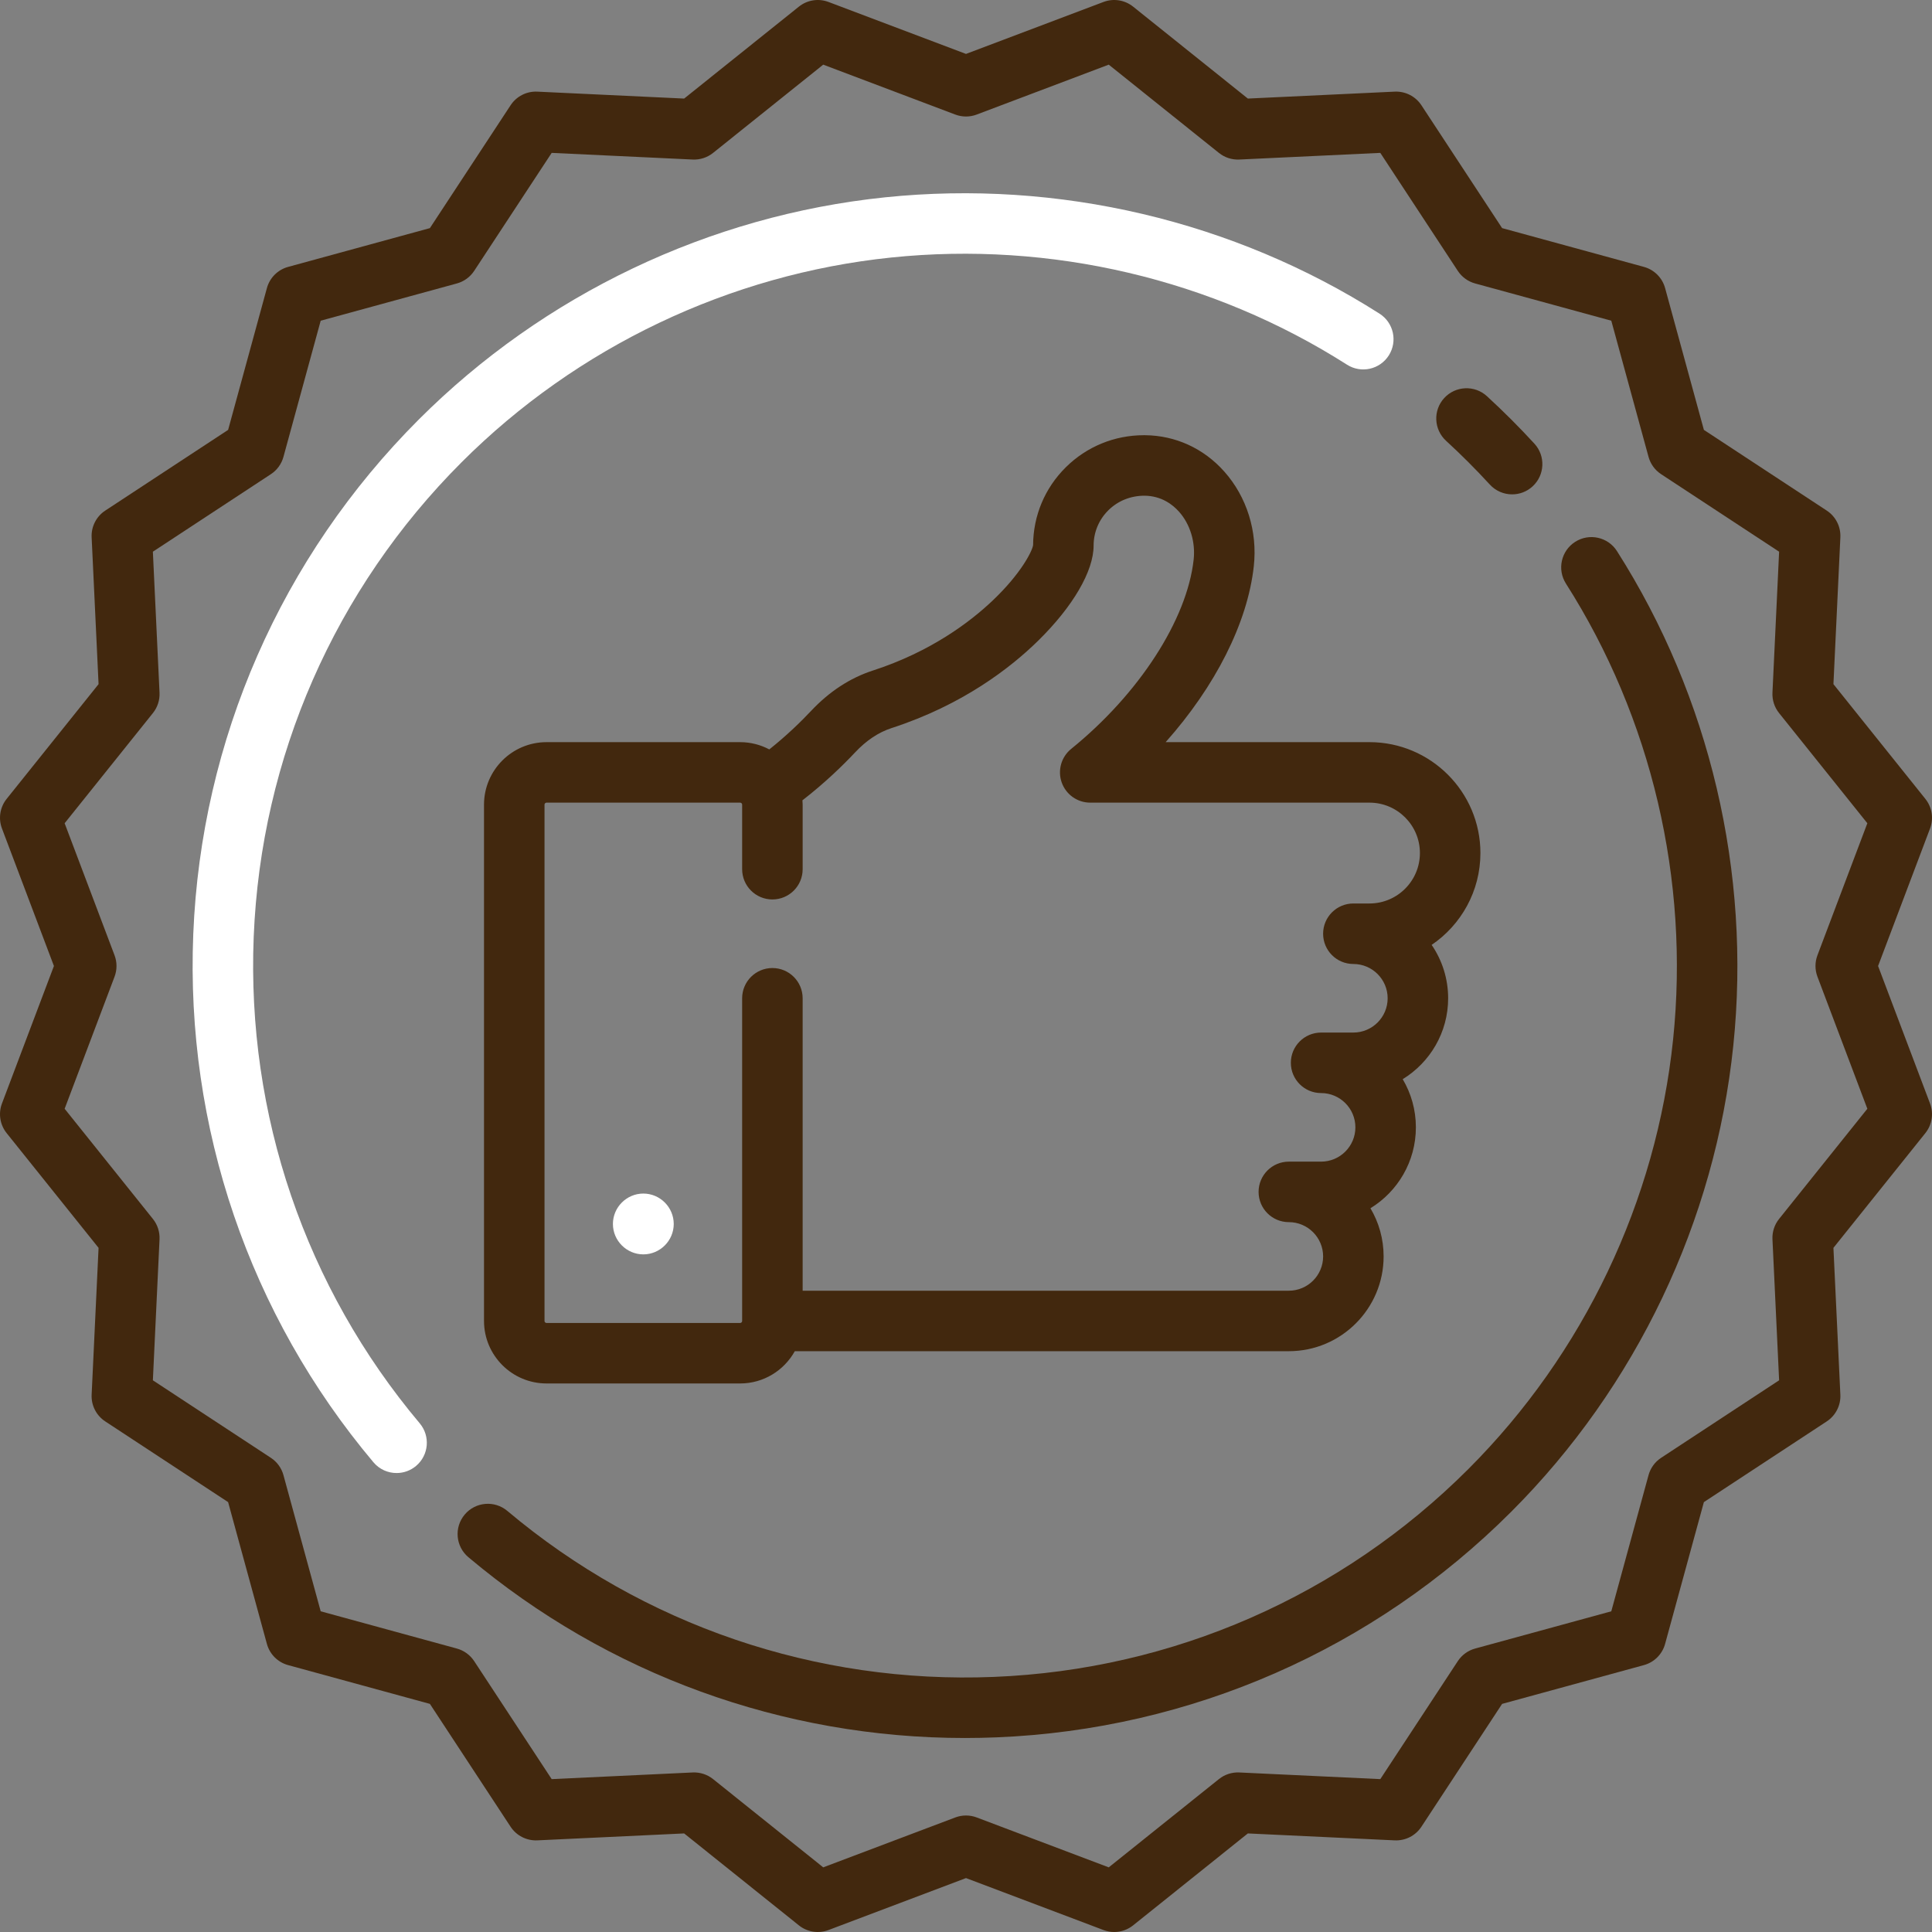
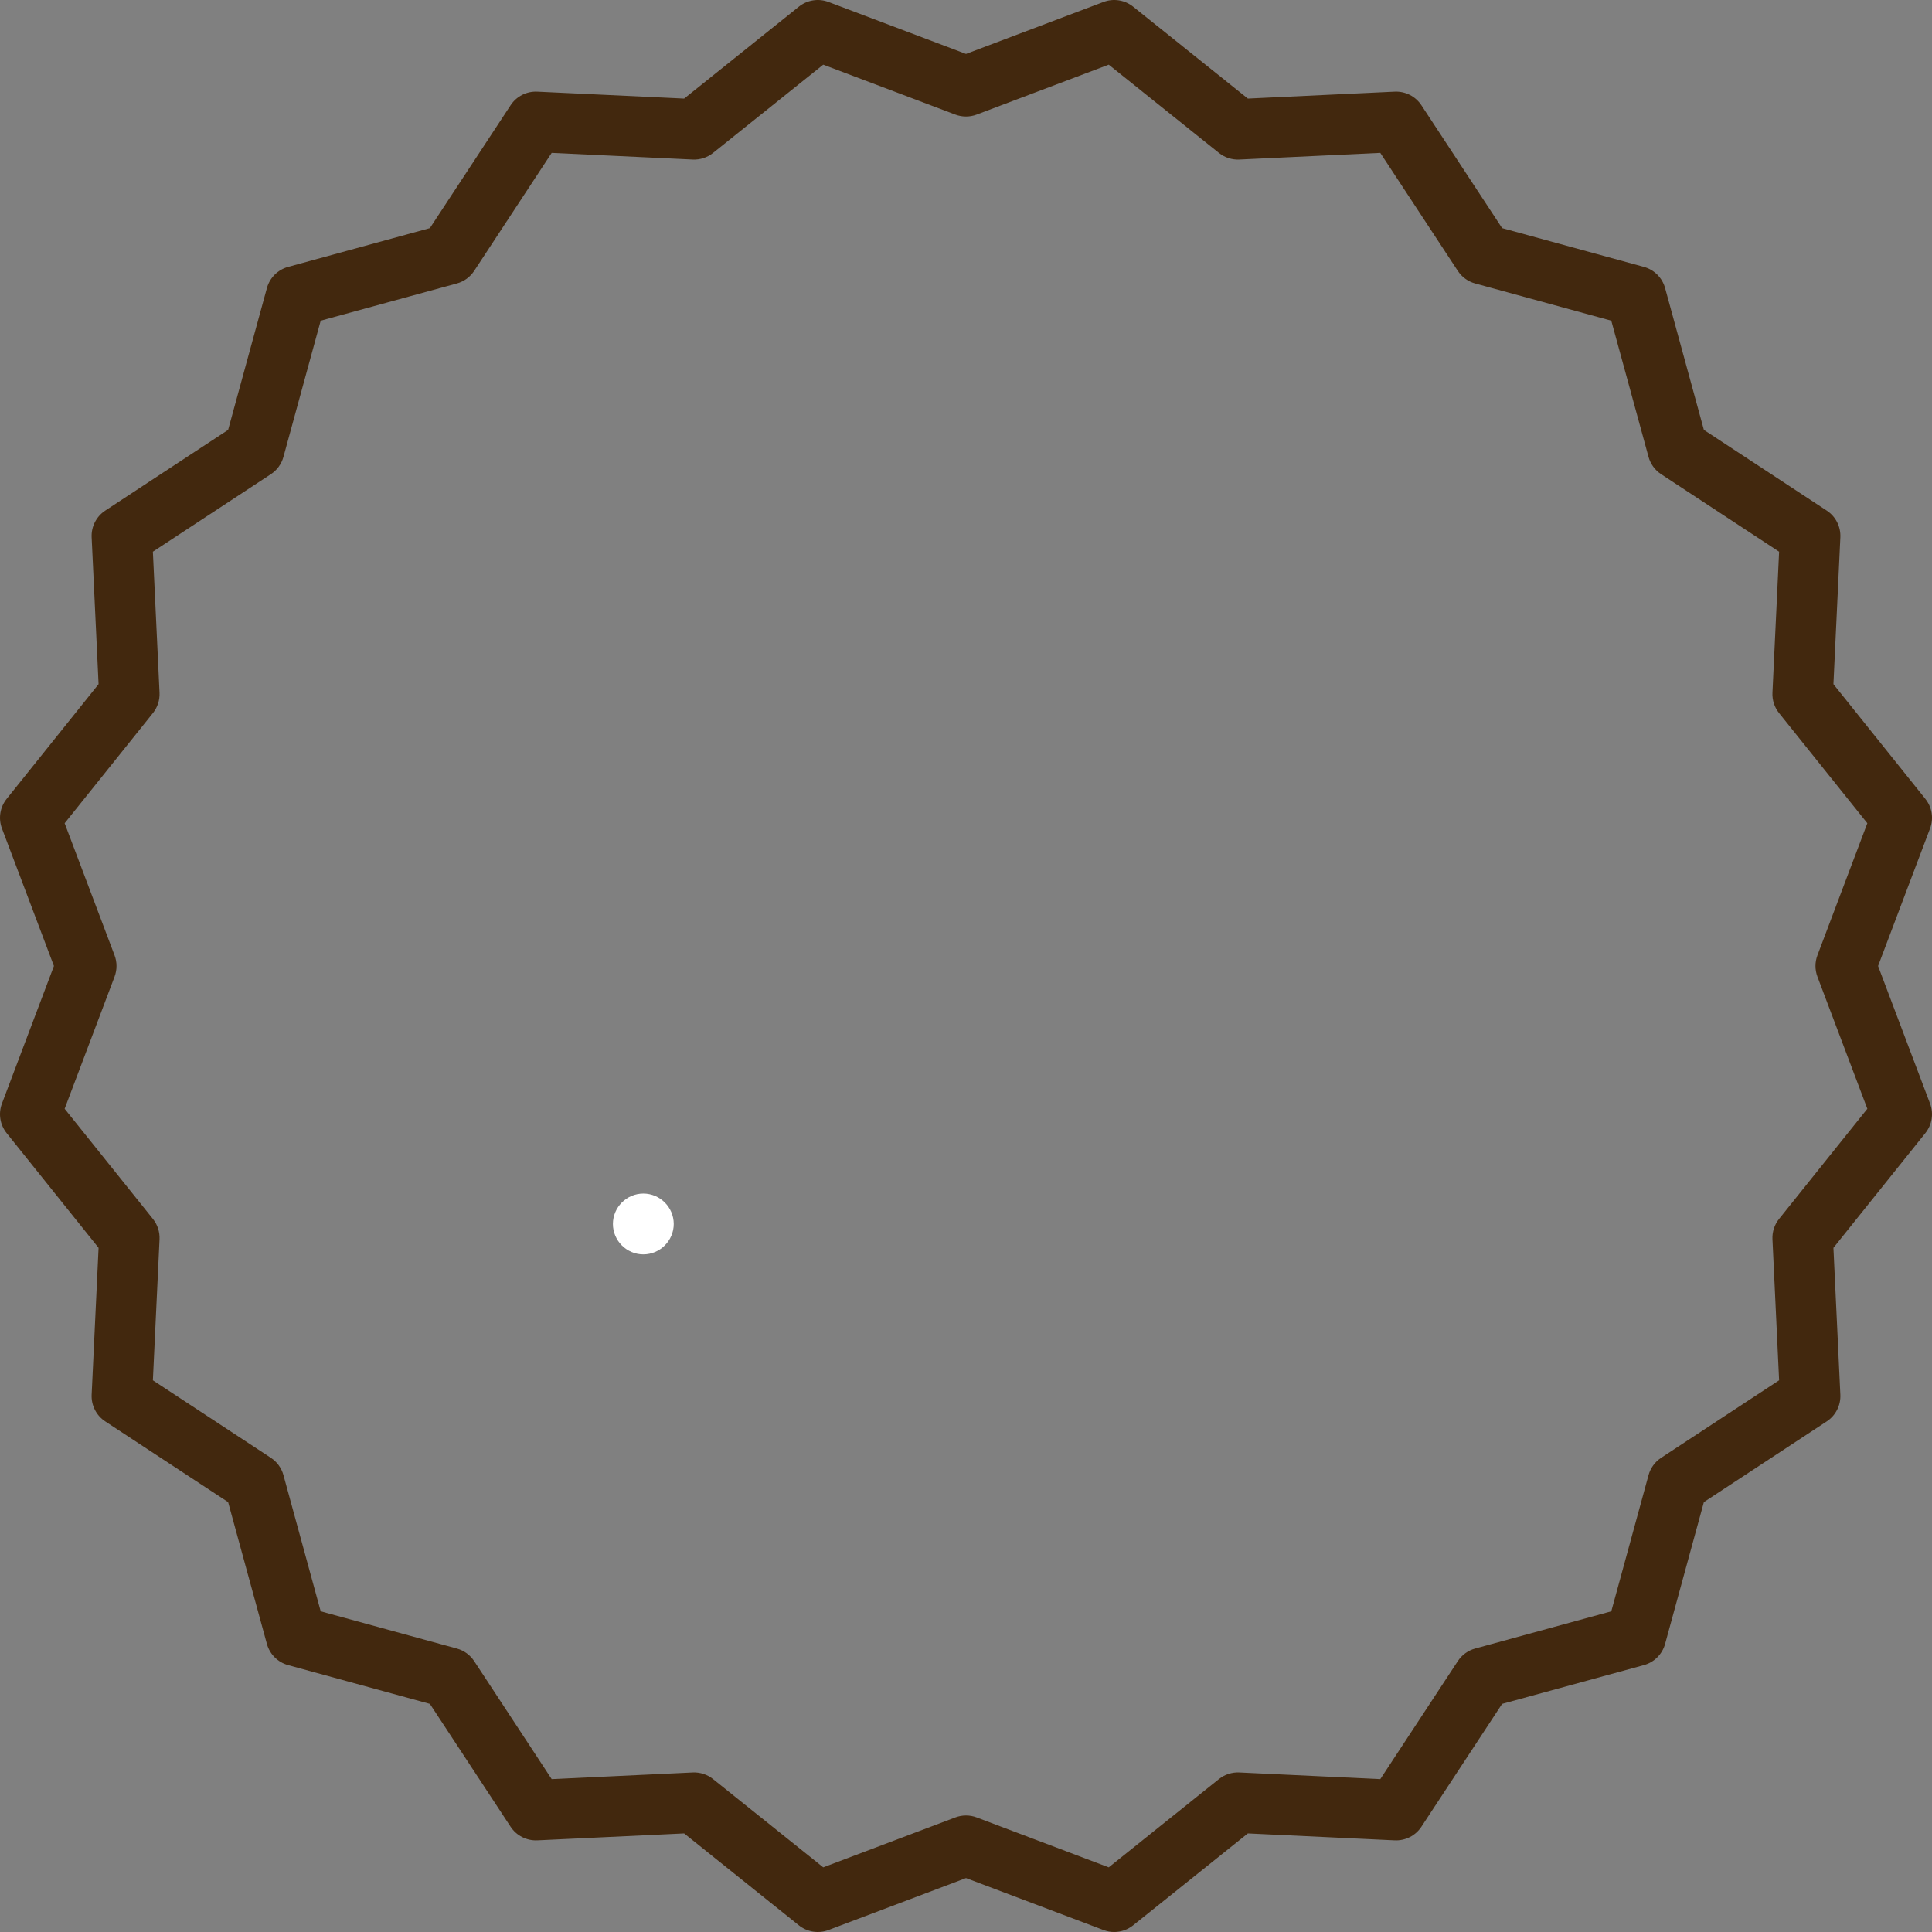
<svg xmlns="http://www.w3.org/2000/svg" baseProfile="basic" id="Layer_1" x="0px" y="0px" width="999px" height="999px" viewBox="0 0 999 999" xml:space="preserve">
  <rect x="0" y="0" width="999" height="999" fill="#808080" stroke="none" />
  <g>
    <g>
-       <path fill="#42280E" d="M765.497,441.103c0-31.627-25.728-57.353-57.355-57.353H602.737 c25.609-28.786,42.346-61.563,45.579-90.969c1.975-17.961-3.575-35.788-15.229-48.914c-10.651-11.998-25.217-18.684-41.014-18.831 c-0.183-0.002-0.367-0.002-0.548-0.002c-15.28,0-29.621,5.885-40.444,16.608c-10.825,10.726-16.815,25.014-16.885,40.262 c-0.556,3.338-6.429,14.848-20.799,28.514c-11.766,11.192-32.089,26.577-62.096,36.319c-11.766,3.82-22.518,10.854-31.958,20.907 c-4.954,5.272-12.372,12.554-21.557,19.863c-4.507-2.388-9.633-3.754-15.079-3.754H282.598c-17.826,0-32.327,14.501-32.327,32.327 v266.955c0,17.826,14.501,32.327,32.327,32.327h100.109c12.152,0,22.749-6.747,28.271-16.685h255.453 c27.026,0,49.011-21.986,49.011-49.011c0-9.087-2.484-17.602-6.812-24.907c14.082-8.62,23.496-24.148,23.496-41.833 c0-9.087-2.484-17.602-6.812-24.907c14.082-8.62,23.496-24.148,23.496-41.833c0-10.228-3.149-19.734-8.529-27.601 C755.488,478.26,765.497,460.828,765.497,441.103z M708.143,467.173H699.8c-8.638,0-15.643,7.003-15.643,15.643 c0,8.638,7.003,15.643,15.643,15.643c9.775,0,17.728,7.953,17.728,17.728c0,9.775-7.953,17.728-17.728,17.728h-16.684 c-8.638,0-15.643,7.003-15.643,15.643c0,8.638,7.003,15.643,15.643,15.643c9.775,0,17.728,7.953,17.728,17.728 s-7.953,17.728-17.728,17.728h-16.684c-8.638,0-15.643,7.003-15.643,15.643c0,8.638,7.003,15.643,15.643,15.643 c9.775,0,17.728,7.953,17.728,17.728s-7.953,17.728-17.728,17.728H415.034V516.192c0-8.638-7.003-15.643-15.643-15.643 s-15.643,7.003-15.643,15.643v166.847c0,0.576-0.466,1.042-1.042,1.042H282.598c-0.576,0-1.042-0.466-1.042-1.042V416.076 c0-0.576,0.466-1.042,1.042-1.042h100.109c0.576,0,1.042,0.466,1.042,1.042v33.371c0,8.638,7.003,15.643,15.643,15.643 s15.643-7.003,15.643-15.643v-33.371c0-0.759-0.062-1.502-0.115-2.248c11.729-9.079,21.108-18.257,27.227-24.77 c5.789-6.168,12.119-10.394,18.813-12.566c36.819-11.953,61.597-31.199,75.897-45.24c17.923-17.598,28.622-35.943,28.622-49.076 c0-6.938,2.706-13.442,7.621-18.312c4.975-4.931,11.565-7.535,18.684-7.545c8.769,0.082,14.575,4.568,17.906,8.318 c5.709,6.429,8.519,15.674,7.526,24.725c-3.417,31.08-28.272,69.499-63.323,97.873c-5.149,4.17-7.114,11.131-4.903,17.377 s8.119,10.421,14.745,10.421h144.406c14.376,0,26.07,11.693,26.07,26.07C734.208,455.48,722.517,467.173,708.143,467.173z" />
-     </g>
+       </g>
  </g>
  <g>
    <g>
      <path fill="#FFFFFF" d="M332.653,617.167c-8.638,0-15.725,7.087-15.725,15.724s7.087,15.724,15.725,15.724 s15.724-7.087,15.724-15.724C348.38,624.256,341.293,617.167,332.653,617.167z" />
    </g>
  </g>
  <g>
    <g>
      <path fill="#42280E" d="M971.118,499.5l26.872-71.107c1.957-5.173,1.034-10.993-2.425-15.311l-47.529-59.323l3.582-75.93 c0.261-5.522-2.416-10.776-7.036-13.81l-63.534-41.734l-20.054-73.321c-1.459-5.335-5.627-9.502-10.96-10.96l-73.321-20.054 l-41.734-63.532c-3.036-4.622-8.289-7.288-13.81-7.036l-75.93,3.582L585.915,3.436c-4.316-3.457-10.136-4.38-15.311-2.425 l-71.107,26.872l-71.103-26.87c-5.176-1.957-10.995-1.034-15.311,2.425L353.76,50.967l-75.93-3.582 c-5.549-0.261-10.776,2.416-13.81,7.036l-41.732,63.534l-73.321,20.054c-5.335,1.459-9.502,5.627-10.96,10.96l-20.054,73.321 L54.42,264.021c-4.622,3.036-7.297,8.289-7.036,13.81l3.582,75.93L3.438,413.085c-3.457,4.316-4.38,10.136-2.425,15.311 l26.87,71.105L1.011,570.605c-1.957,5.173-1.034,10.993,2.425,15.311l47.529,59.323l-3.582,75.93 c-0.261,5.522,2.416,10.776,7.036,13.81l63.534,41.734l20.054,73.321c1.459,5.334,5.627,9.502,10.96,10.96l73.321,20.054 l41.732,63.534c3.036,4.622,8.298,7.28,13.81,7.036l75.93-3.582l59.323,47.529c4.316,3.459,10.138,4.382,15.311,2.425 l71.107-26.872l71.107,26.872c1.795,0.677,3.666,1.009,5.528,1.009c3.504,0,6.964-1.177,9.781-3.434l59.323-47.529l75.93,3.582 c5.539,0.246,10.774-2.416,13.81-7.036l41.734-63.534l73.321-20.054c5.334-1.459,9.502-5.627,10.96-10.96l20.054-73.321 l63.534-41.734c4.622-3.036,7.297-8.289,7.036-13.81l-3.582-75.93l47.529-59.323c3.457-4.316,4.38-10.136,2.425-15.311 L971.118,499.5z M939.764,505.03l25.806,68.289l-45.646,56.972c-2.382,2.972-3.598,6.712-3.419,10.517l3.442,72.921 l-61.015,40.079c-3.182,2.09-5.496,5.272-6.501,8.948l-19.26,70.416l-70.416,19.26c-3.674,1.005-6.854,3.317-8.948,6.501 l-40.079,61.015l-72.921-3.442c-3.807-0.176-7.545,1.036-10.517,3.419l-56.972,45.646l-68.289-25.806 c-1.781-0.673-3.656-1.009-5.53-1.009s-3.748,0.338-5.53,1.009l-68.289,25.806l-56.972-45.646 c-2.972-2.382-6.718-3.594-10.517-3.419l-72.921,3.442l-40.079-61.015c-2.09-3.182-5.272-5.496-8.948-6.501l-70.416-19.26 l-19.26-70.416c-1.005-3.674-3.317-6.854-6.501-8.948l-61.015-40.079l3.442-72.921c0.18-3.807-1.036-7.545-3.418-10.517 l-45.646-56.972l25.808-68.289c1.346-3.563,1.346-7.496,0-11.059l-25.808-68.289l45.646-56.972 c2.382-2.972,3.598-6.712,3.418-10.517l-3.442-72.921l61.015-40.079c3.182-2.09,5.496-5.272,6.501-8.948l19.26-70.416 l70.416-19.26c3.674-1.005,6.854-3.317,8.948-6.501l40.079-61.015l72.921,3.442c3.801,0.178,7.545-1.036,10.517-3.418 l56.972-45.646l68.289,25.808c3.565,1.346,7.496,1.346,11.059,0l68.289-25.808l56.972,45.646 c2.972,2.384,6.714,3.598,10.517,3.418l72.921-3.442l40.079,61.015c2.09,3.182,5.272,5.496,8.948,6.501l70.416,19.26l19.26,70.416 c1.005,3.674,3.317,6.854,6.501,8.948l61.015,40.079l-3.442,72.921c-0.18,3.807,1.036,7.545,3.419,10.517l45.646,56.972 l-25.808,68.289C938.418,497.535,938.418,501.467,939.764,505.03z" />
    </g>
  </g>
  <g>
    <g>
-       <path fill="#42280E" d="M793.413,229.407c-3.893-4.238-7.93-8.452-12.006-12.527c-4.076-4.074-8.289-8.113-12.527-12.006 c-6.363-5.842-16.257-5.42-22.101,0.944c-5.842,6.363-5.42,16.259,0.944,22.101c3.908,3.59,7.799,7.317,11.561,11.079 c3.76,3.76,7.489,7.652,11.081,11.563c3.085,3.36,7.299,5.063,11.528,5.063c3.779,0,7.571-1.362,10.573-4.119 C798.831,245.666,799.255,235.77,793.413,229.407z" />
-     </g>
+       </g>
  </g>
  <g>
    <g>
-       <path fill="#FFFFFF" d="M713.333,162.191c-75.432-48.057-166.252-69.415-255.719-60.153 c-90.778,9.405-176.376,50.188-241.03,114.84c-71.153,71.153-112.581,165.676-116.651,266.155 c-4.045,99.888,29.039,196.869,93.161,273.074c3.093,3.676,7.518,5.571,11.978,5.571c3.555,0,7.13-1.206,10.062-3.672 c6.609-5.563,7.459-15.43,1.898-22.039c-59.083-70.221-89.569-159.596-85.842-251.666c3.75-92.607,41.931-179.722,107.512-245.301 c59.589-59.591,138.479-97.18,222.133-105.845c82.486-8.546,166.183,11.139,235.686,55.419c7.288,4.642,16.954,2.499,21.596-4.786 C722.761,176.501,720.617,166.833,713.333,162.191z" />
-     </g>
+       </g>
  </g>
  <g>
    <g>
-       <path fill="#42280E" d="M836.099,284.955c-4.642-7.288-14.316-9.43-21.598-4.788c-7.288,4.642-9.428,14.312-4.786,21.596 c44.28,69.505,63.961,153.206,55.419,235.686c-8.665,83.655-46.254,162.542-105.843,222.135 C693.71,825.163,606.594,863.345,513.99,867.096c-92.054,3.742-181.447-26.756-251.666-85.838 c-6.609-5.563-16.476-4.712-22.038,1.898c-5.563,6.609-4.712,16.476,1.898,22.039c72.039,60.613,162.632,93.494,256.708,93.492 c5.442,0,10.905-0.111,16.368-0.332c100.48-4.068,195-45.495,266.156-116.649c64.654-64.654,105.439-150.254,114.84-241.032 C905.519,451.201,884.156,360.385,836.099,284.955z" />
-     </g>
+       </g>
  </g>
</svg>